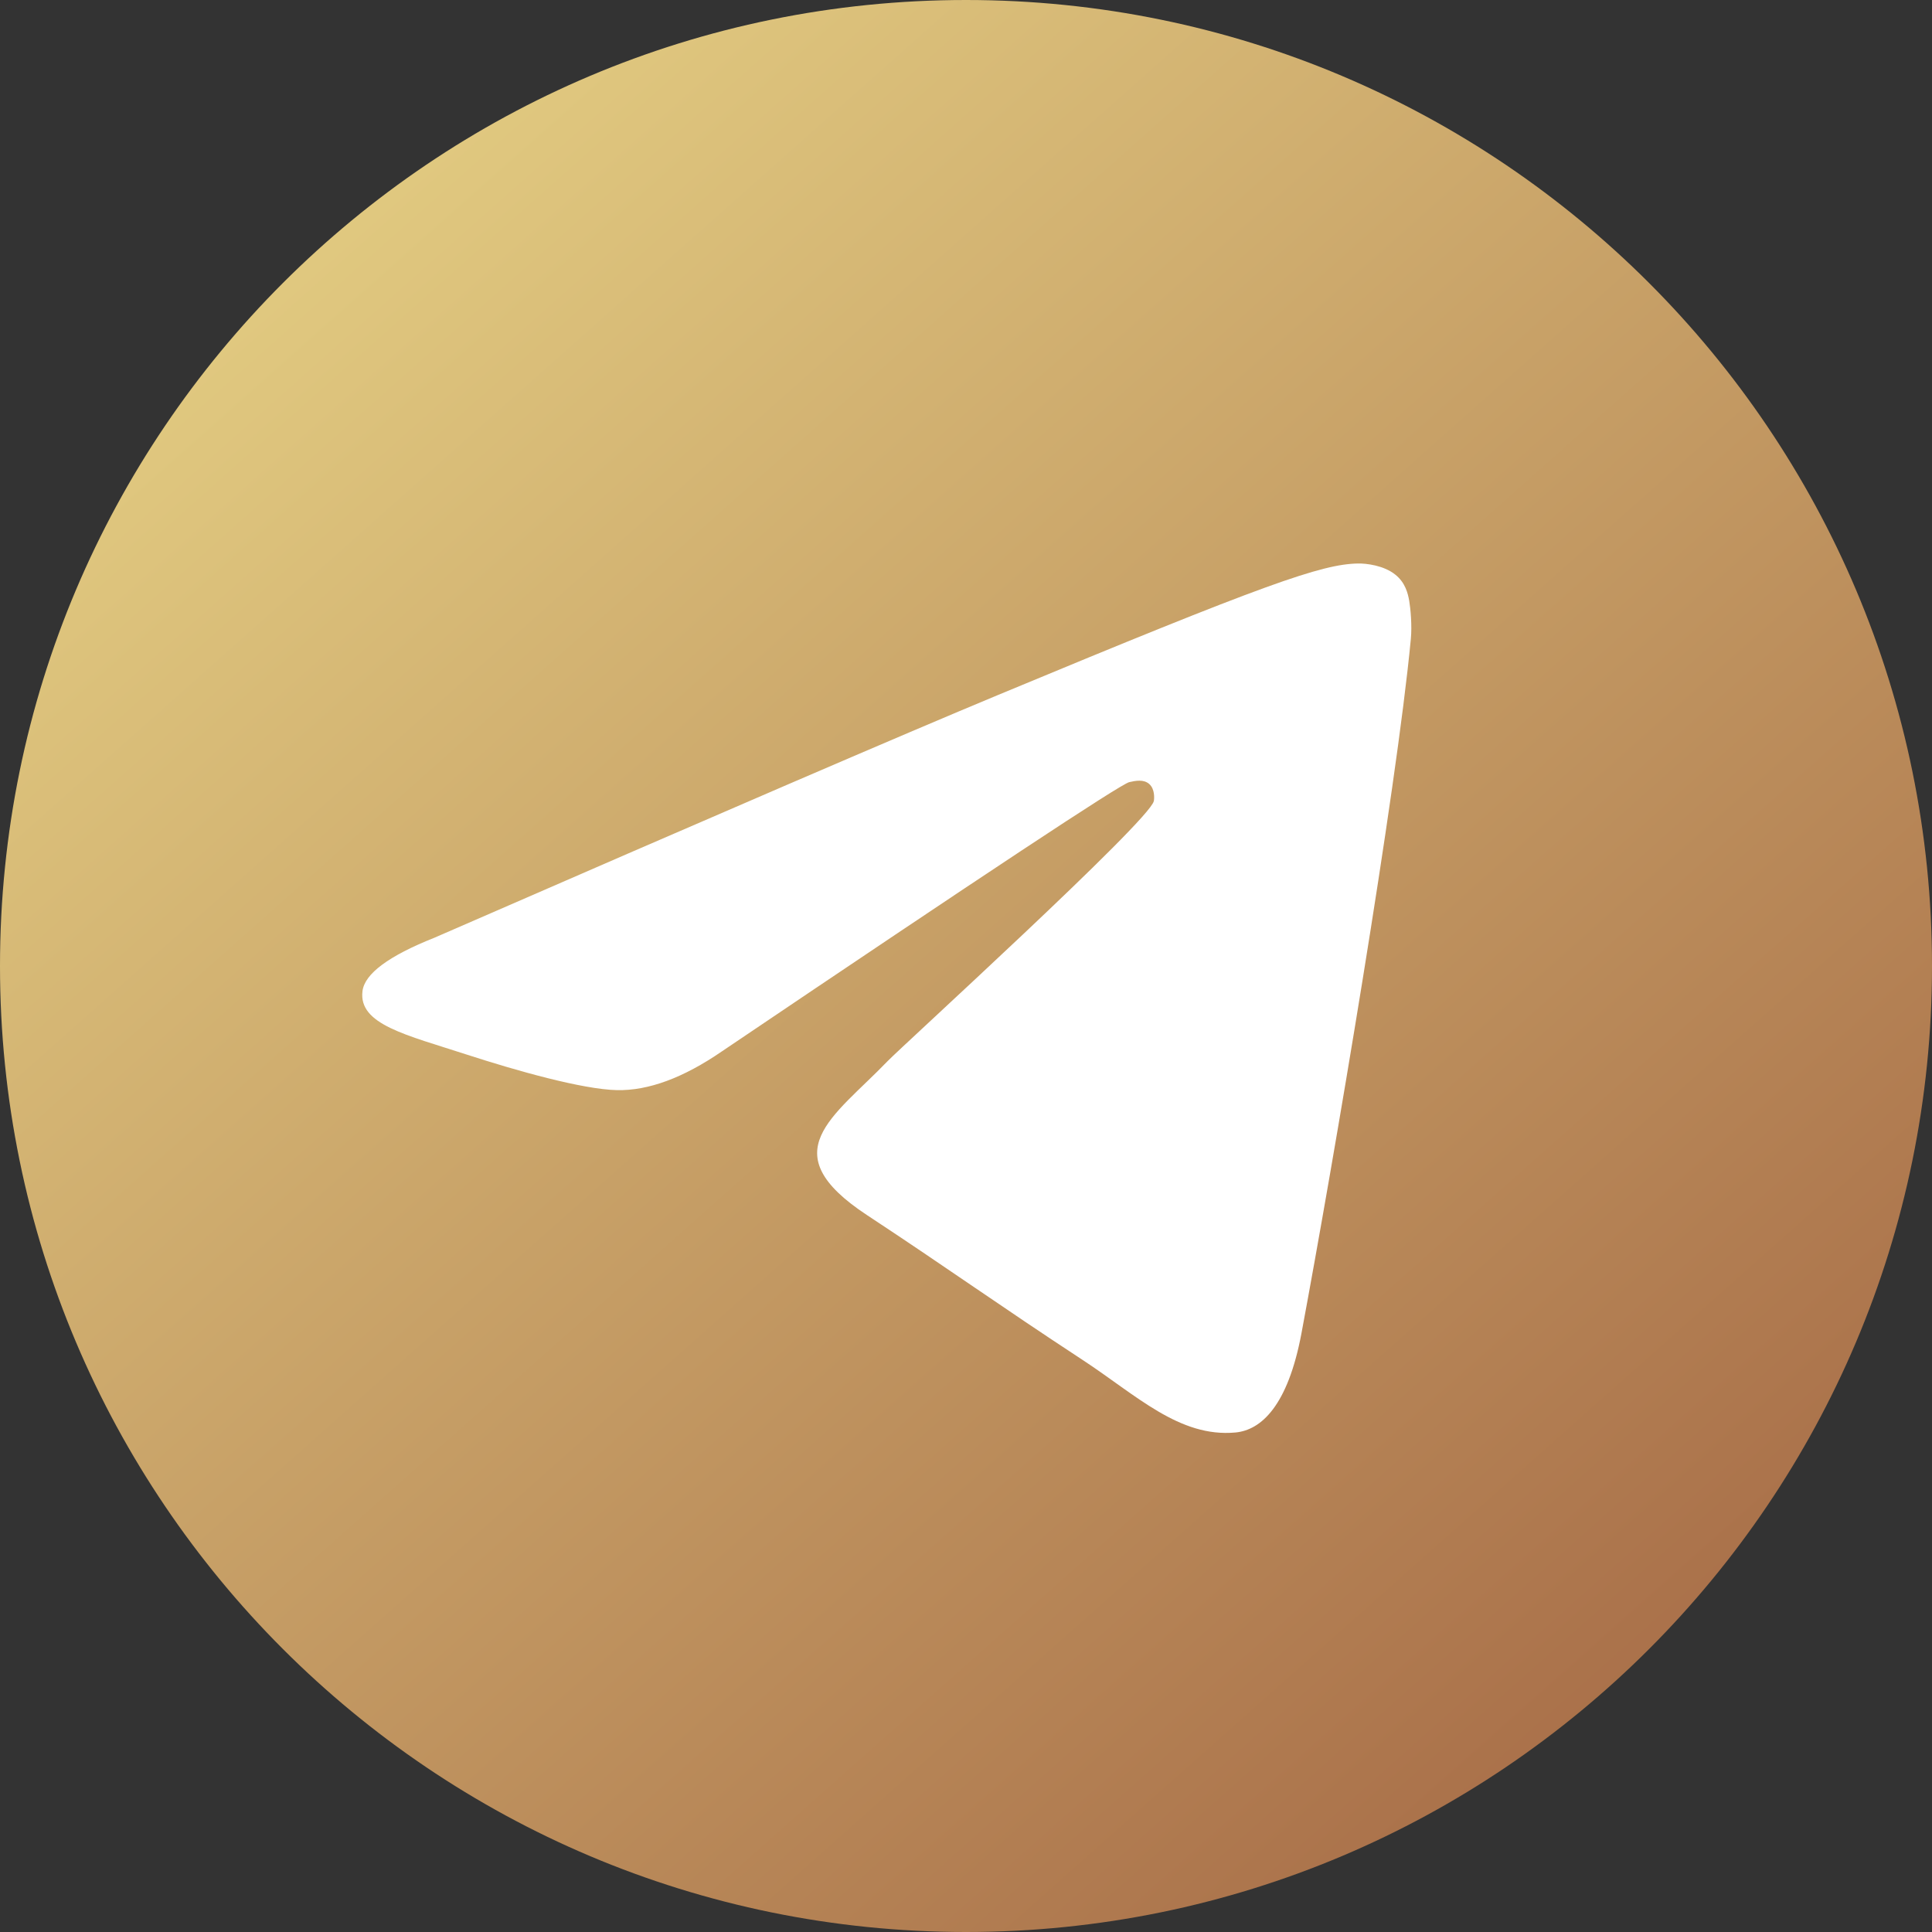
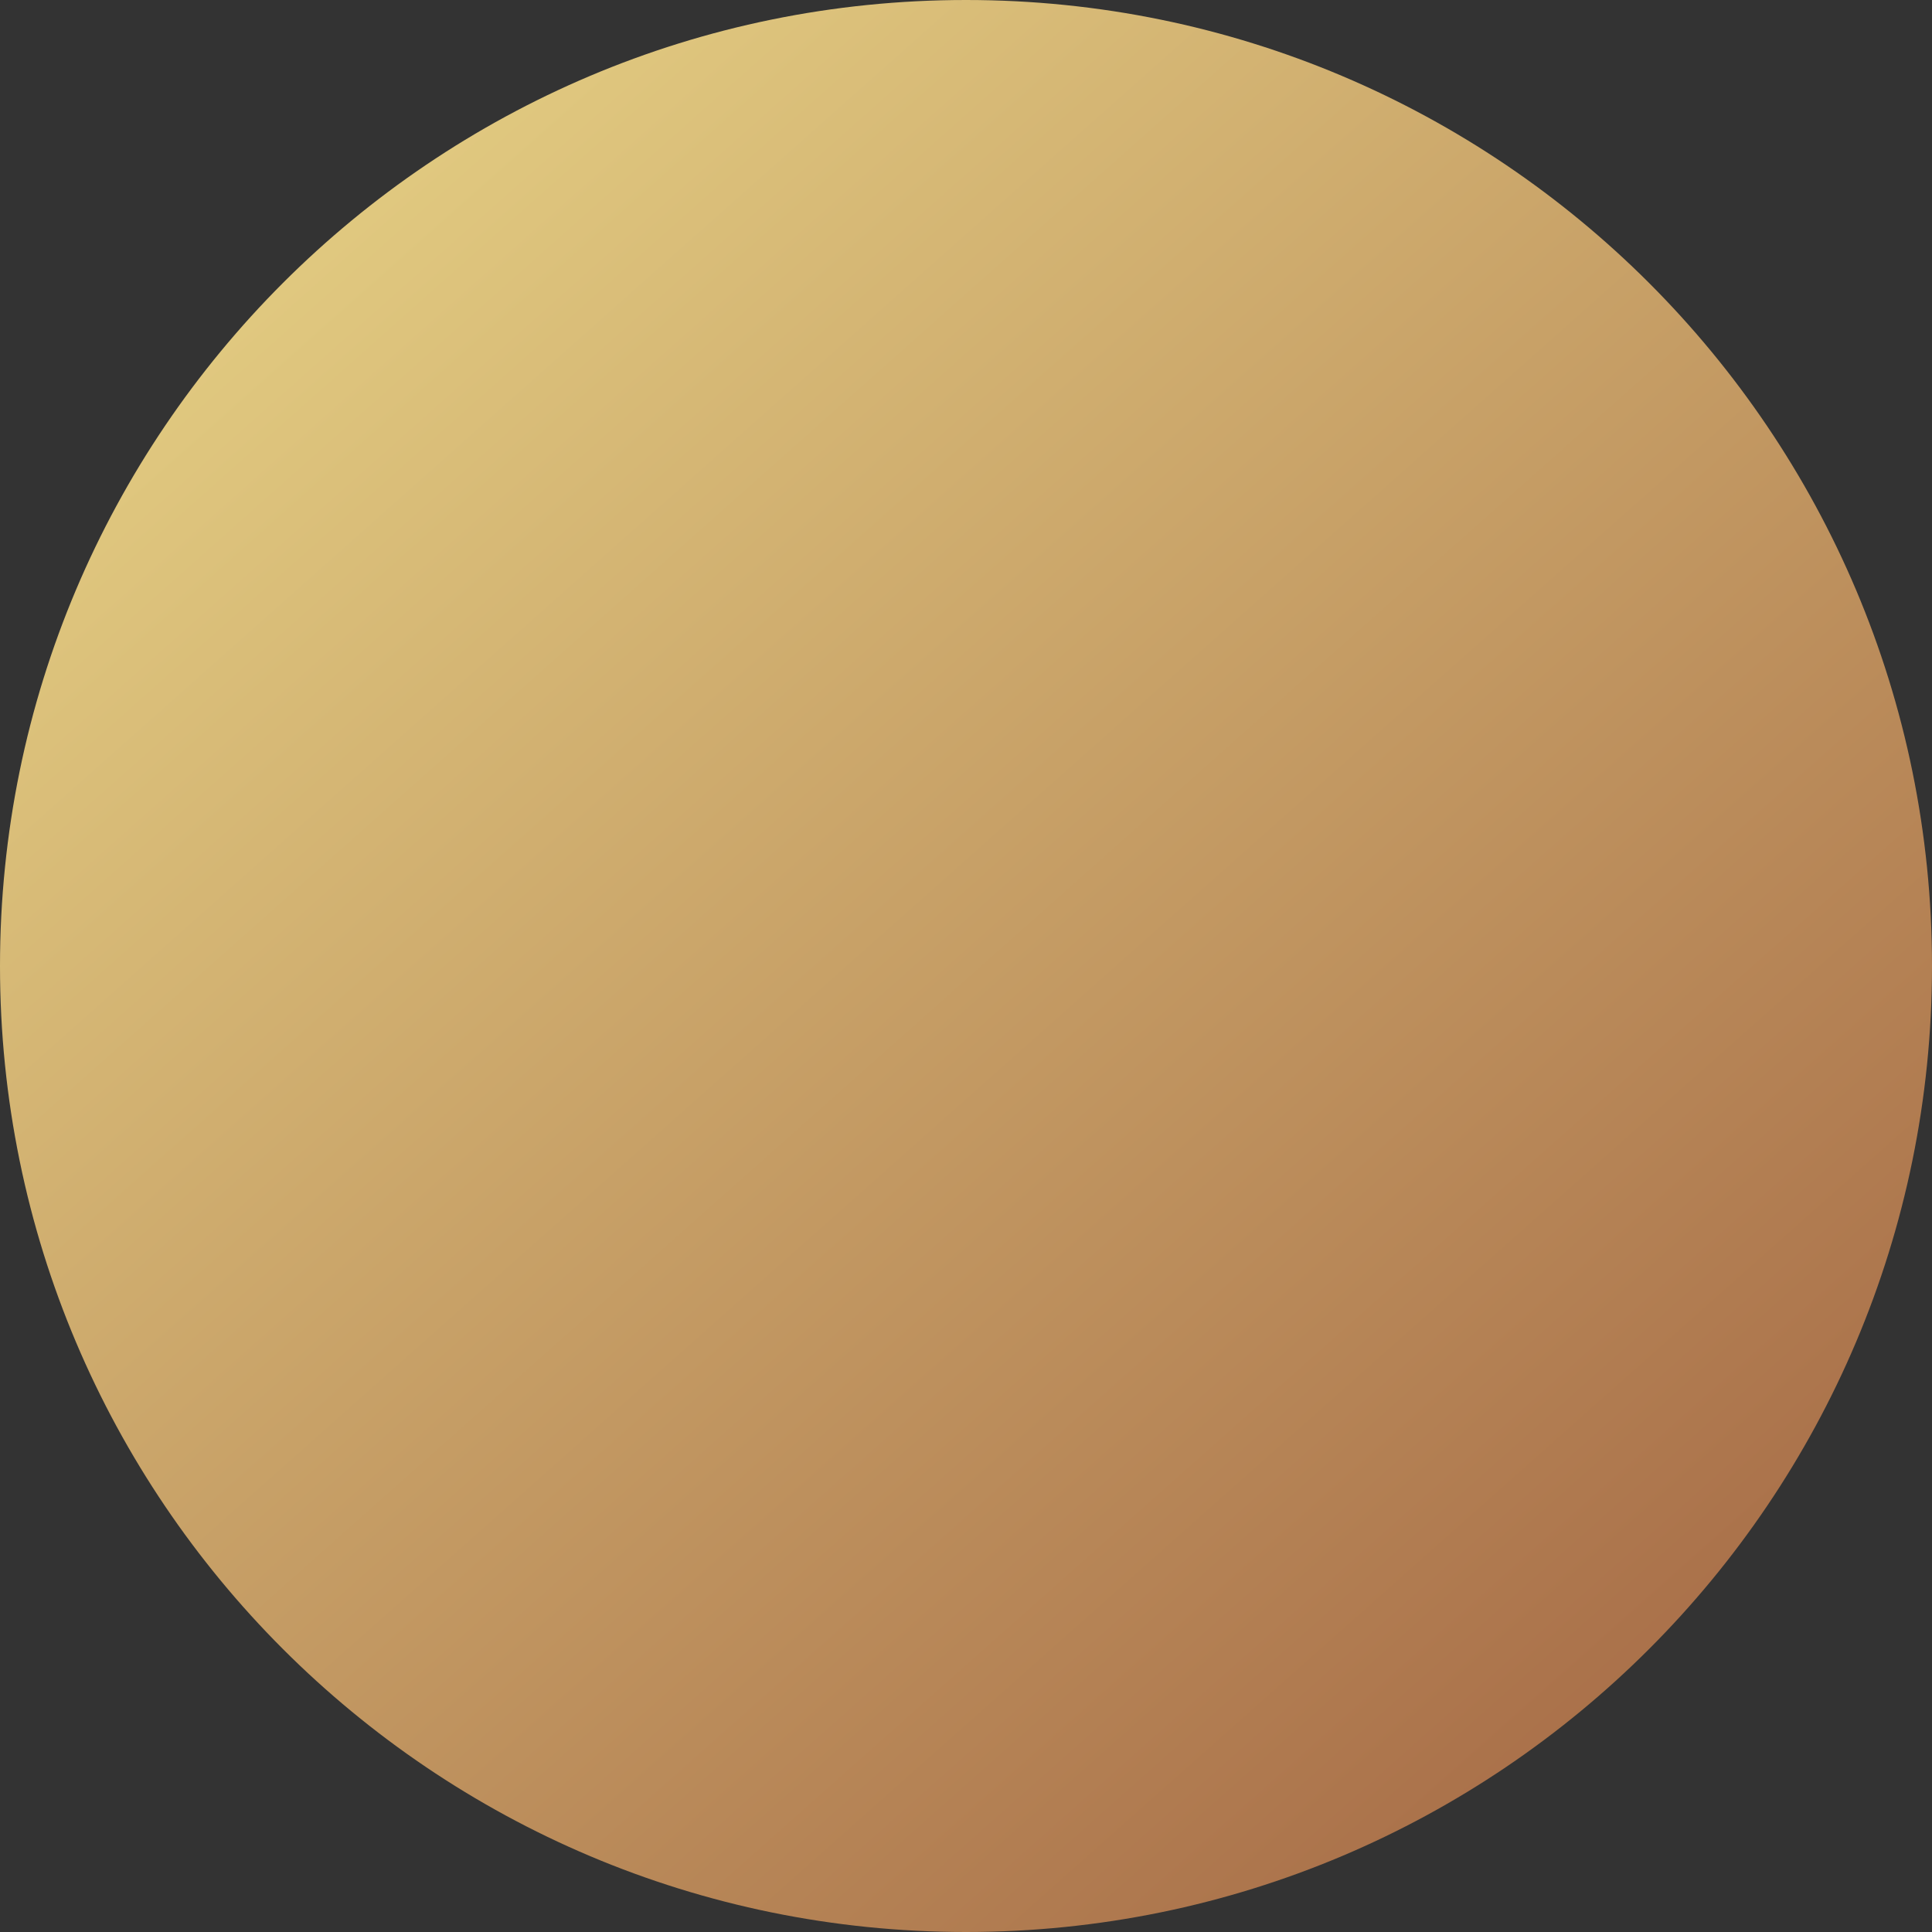
<svg xmlns="http://www.w3.org/2000/svg" width="24" height="24" viewBox="0 0 24 24" fill="none">
  <rect x="0" y="0" width="24" height="24" fill="#333333" stroke="none" />
  <g clip-path="url(#clip0_4018_5)">
-     <path d="M24 12C24 5.373 18.627 0 12 0C5.373 0 0 5.373 0 12C0 18.627 5.373 24 12 24C18.627 24 24 18.627 24 12Z" fill="url(#paint0_linear_4018_5)" />
-     <path fill-rule="evenodd" clip-rule="evenodd" d="M5.396 11.649C8.894 10.125 11.227 9.12 12.394 8.635C15.726 7.249 16.419 7.008 16.87 7C16.97 6.998 17.192 7.023 17.335 7.14C17.457 7.238 17.49 7.371 17.506 7.465C17.522 7.558 17.542 7.771 17.526 7.937C17.346 9.834 16.564 14.439 16.167 16.564C15.998 17.464 15.667 17.765 15.347 17.795C14.65 17.859 14.12 17.334 13.446 16.892C12.389 16.199 11.793 15.768 10.768 15.093C9.583 14.312 10.351 13.883 11.026 13.182C11.203 12.998 14.273 10.205 14.333 9.952C14.34 9.92 14.347 9.802 14.277 9.74C14.207 9.677 14.103 9.699 14.028 9.716C13.922 9.74 12.235 10.855 8.967 13.061C8.488 13.39 8.054 13.55 7.665 13.542C7.237 13.533 6.413 13.3 5.8 13.101C5.048 12.856 4.451 12.727 4.503 12.312C4.53 12.096 4.828 11.875 5.396 11.649Z" fill="white" />
+     <path d="M24 12C24 5.373 18.627 0 12 0C5.373 0 0 5.373 0 12C0 18.627 5.373 24 12 24C18.627 24 24 18.627 24 12" fill="url(#paint0_linear_4018_5)" />
  </g>
  <defs>
    <linearGradient id="paint0_linear_4018_5" x1="2.5" y1="4.5" x2="18.5" y2="22.5" gradientUnits="userSpaceOnUse">
      <stop stop-color="#E0C87F" />
      <stop offset="1" stop-color="#AA714A" />
    </linearGradient>
    <clipPath id="clip0_4018_5">
      <rect width="24" height="24" fill="white" />
    </clipPath>
  </defs>
</svg>